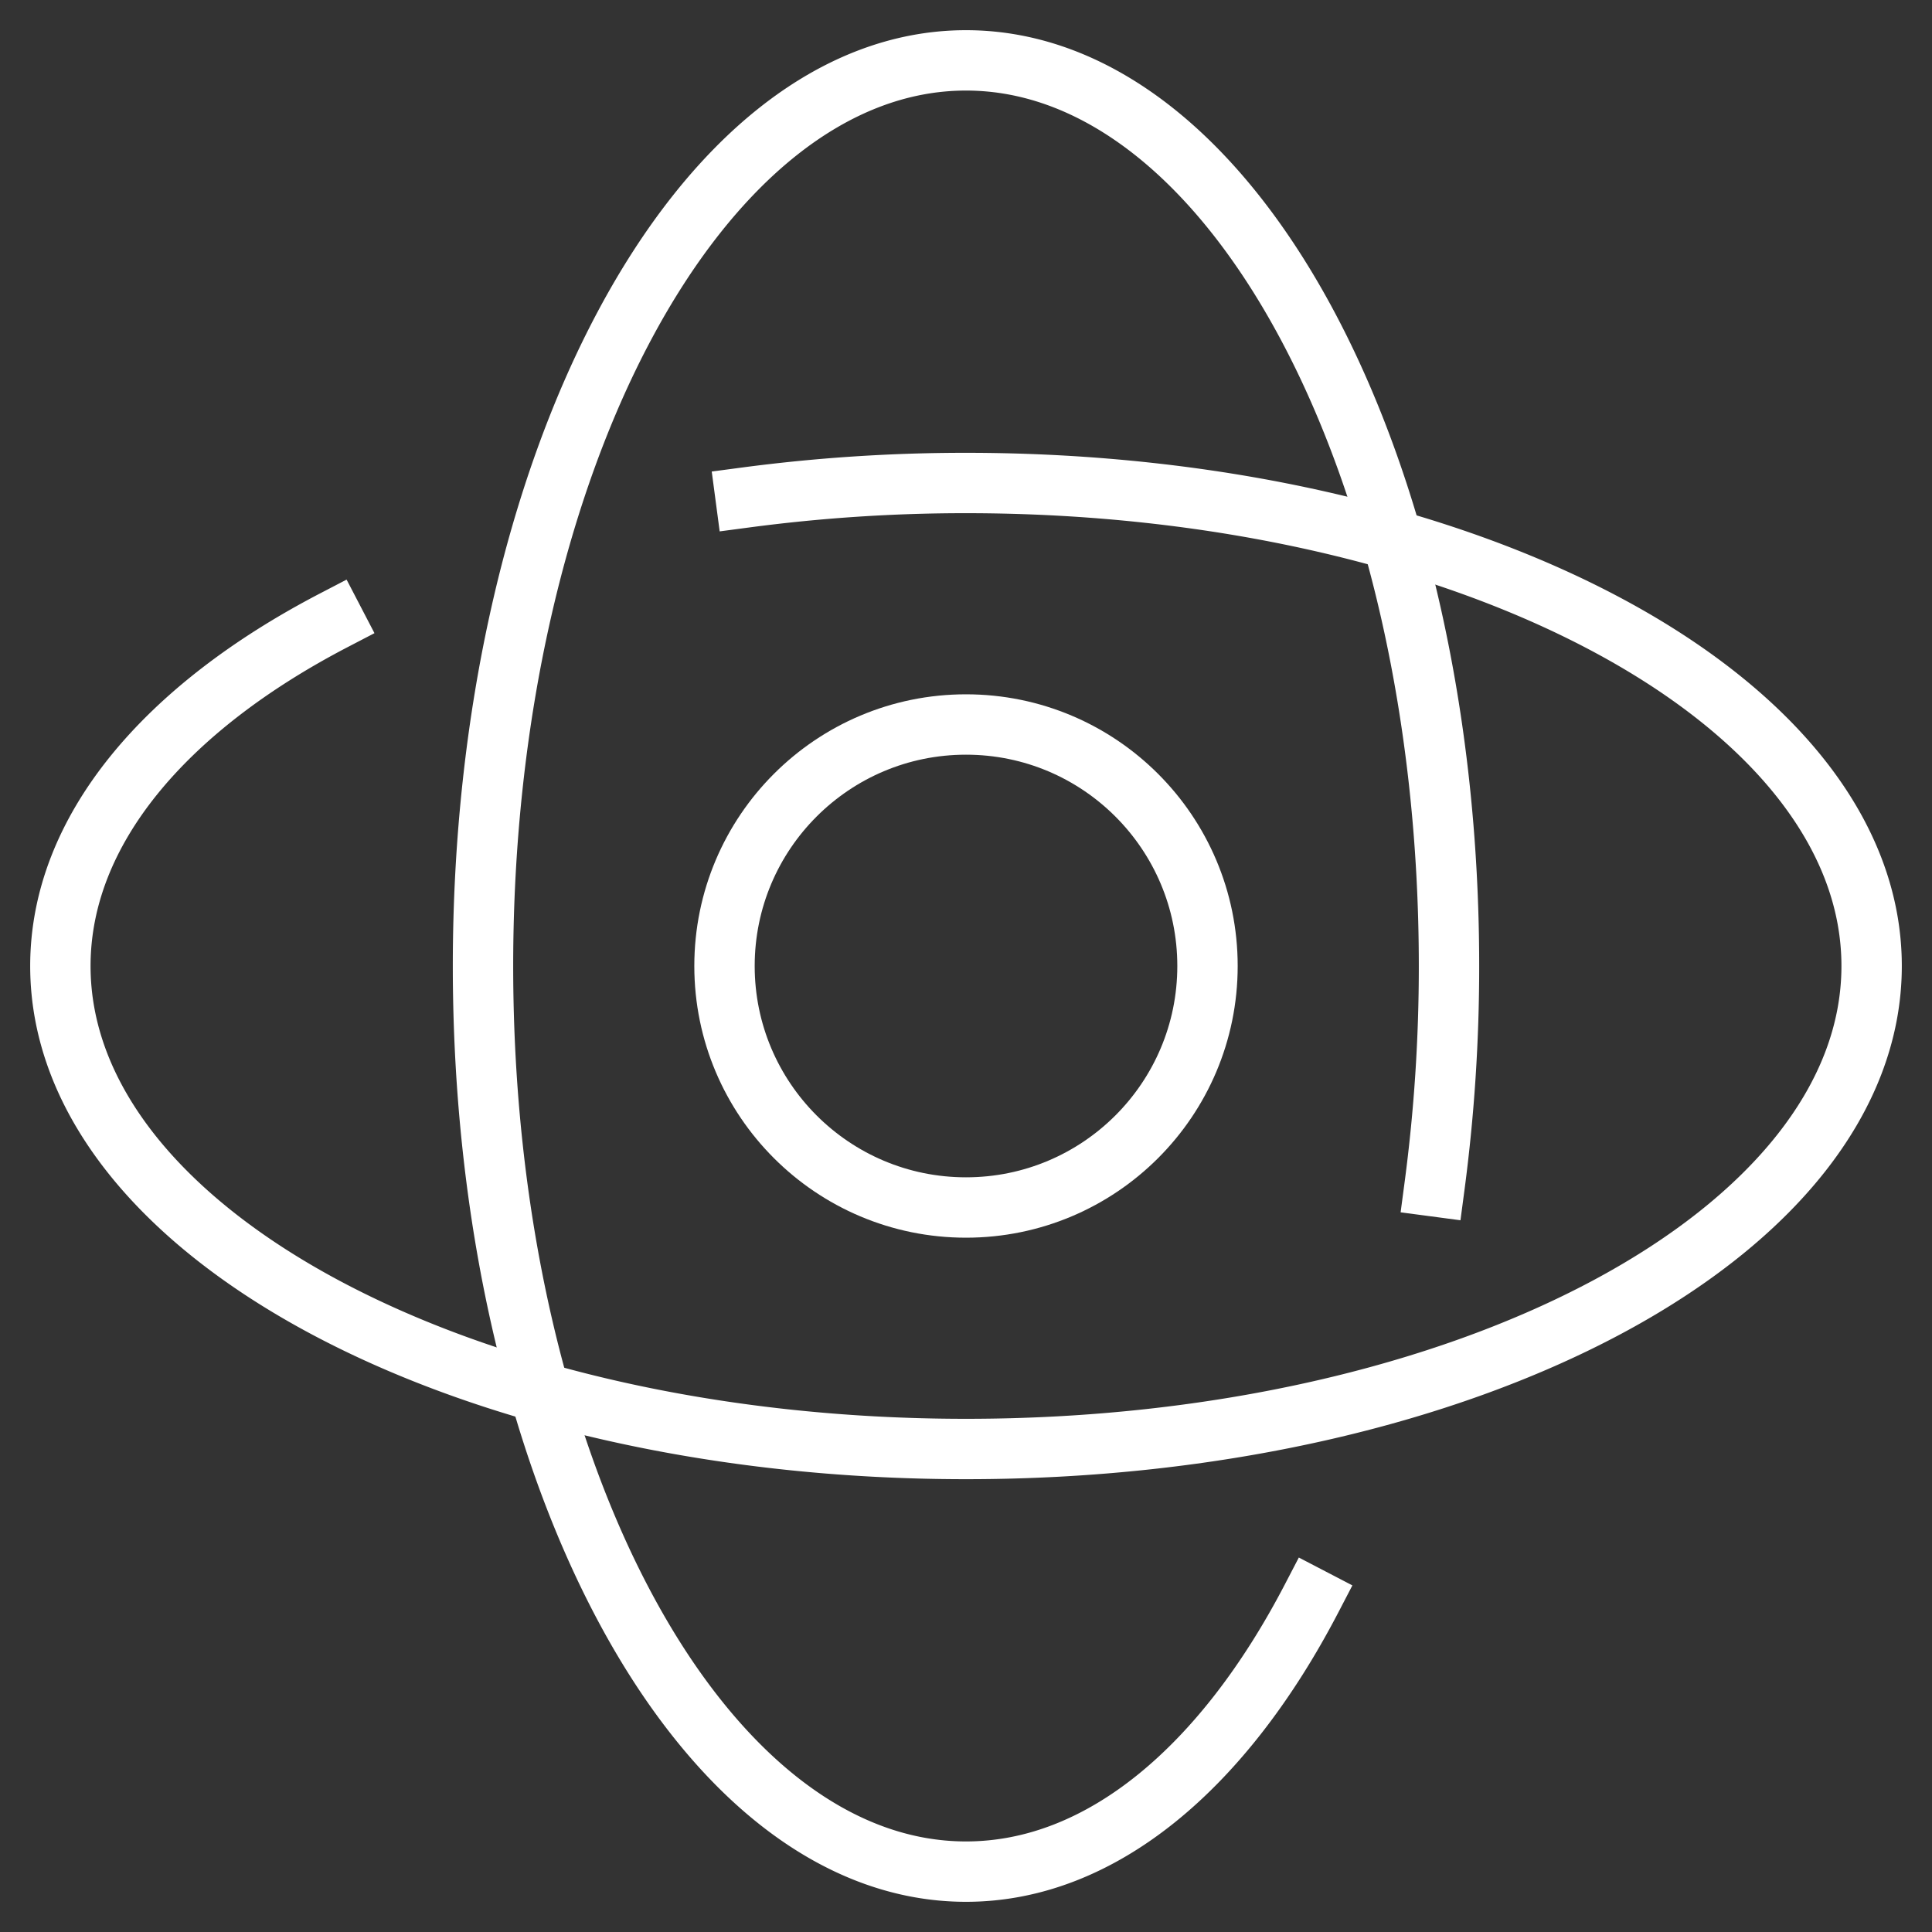
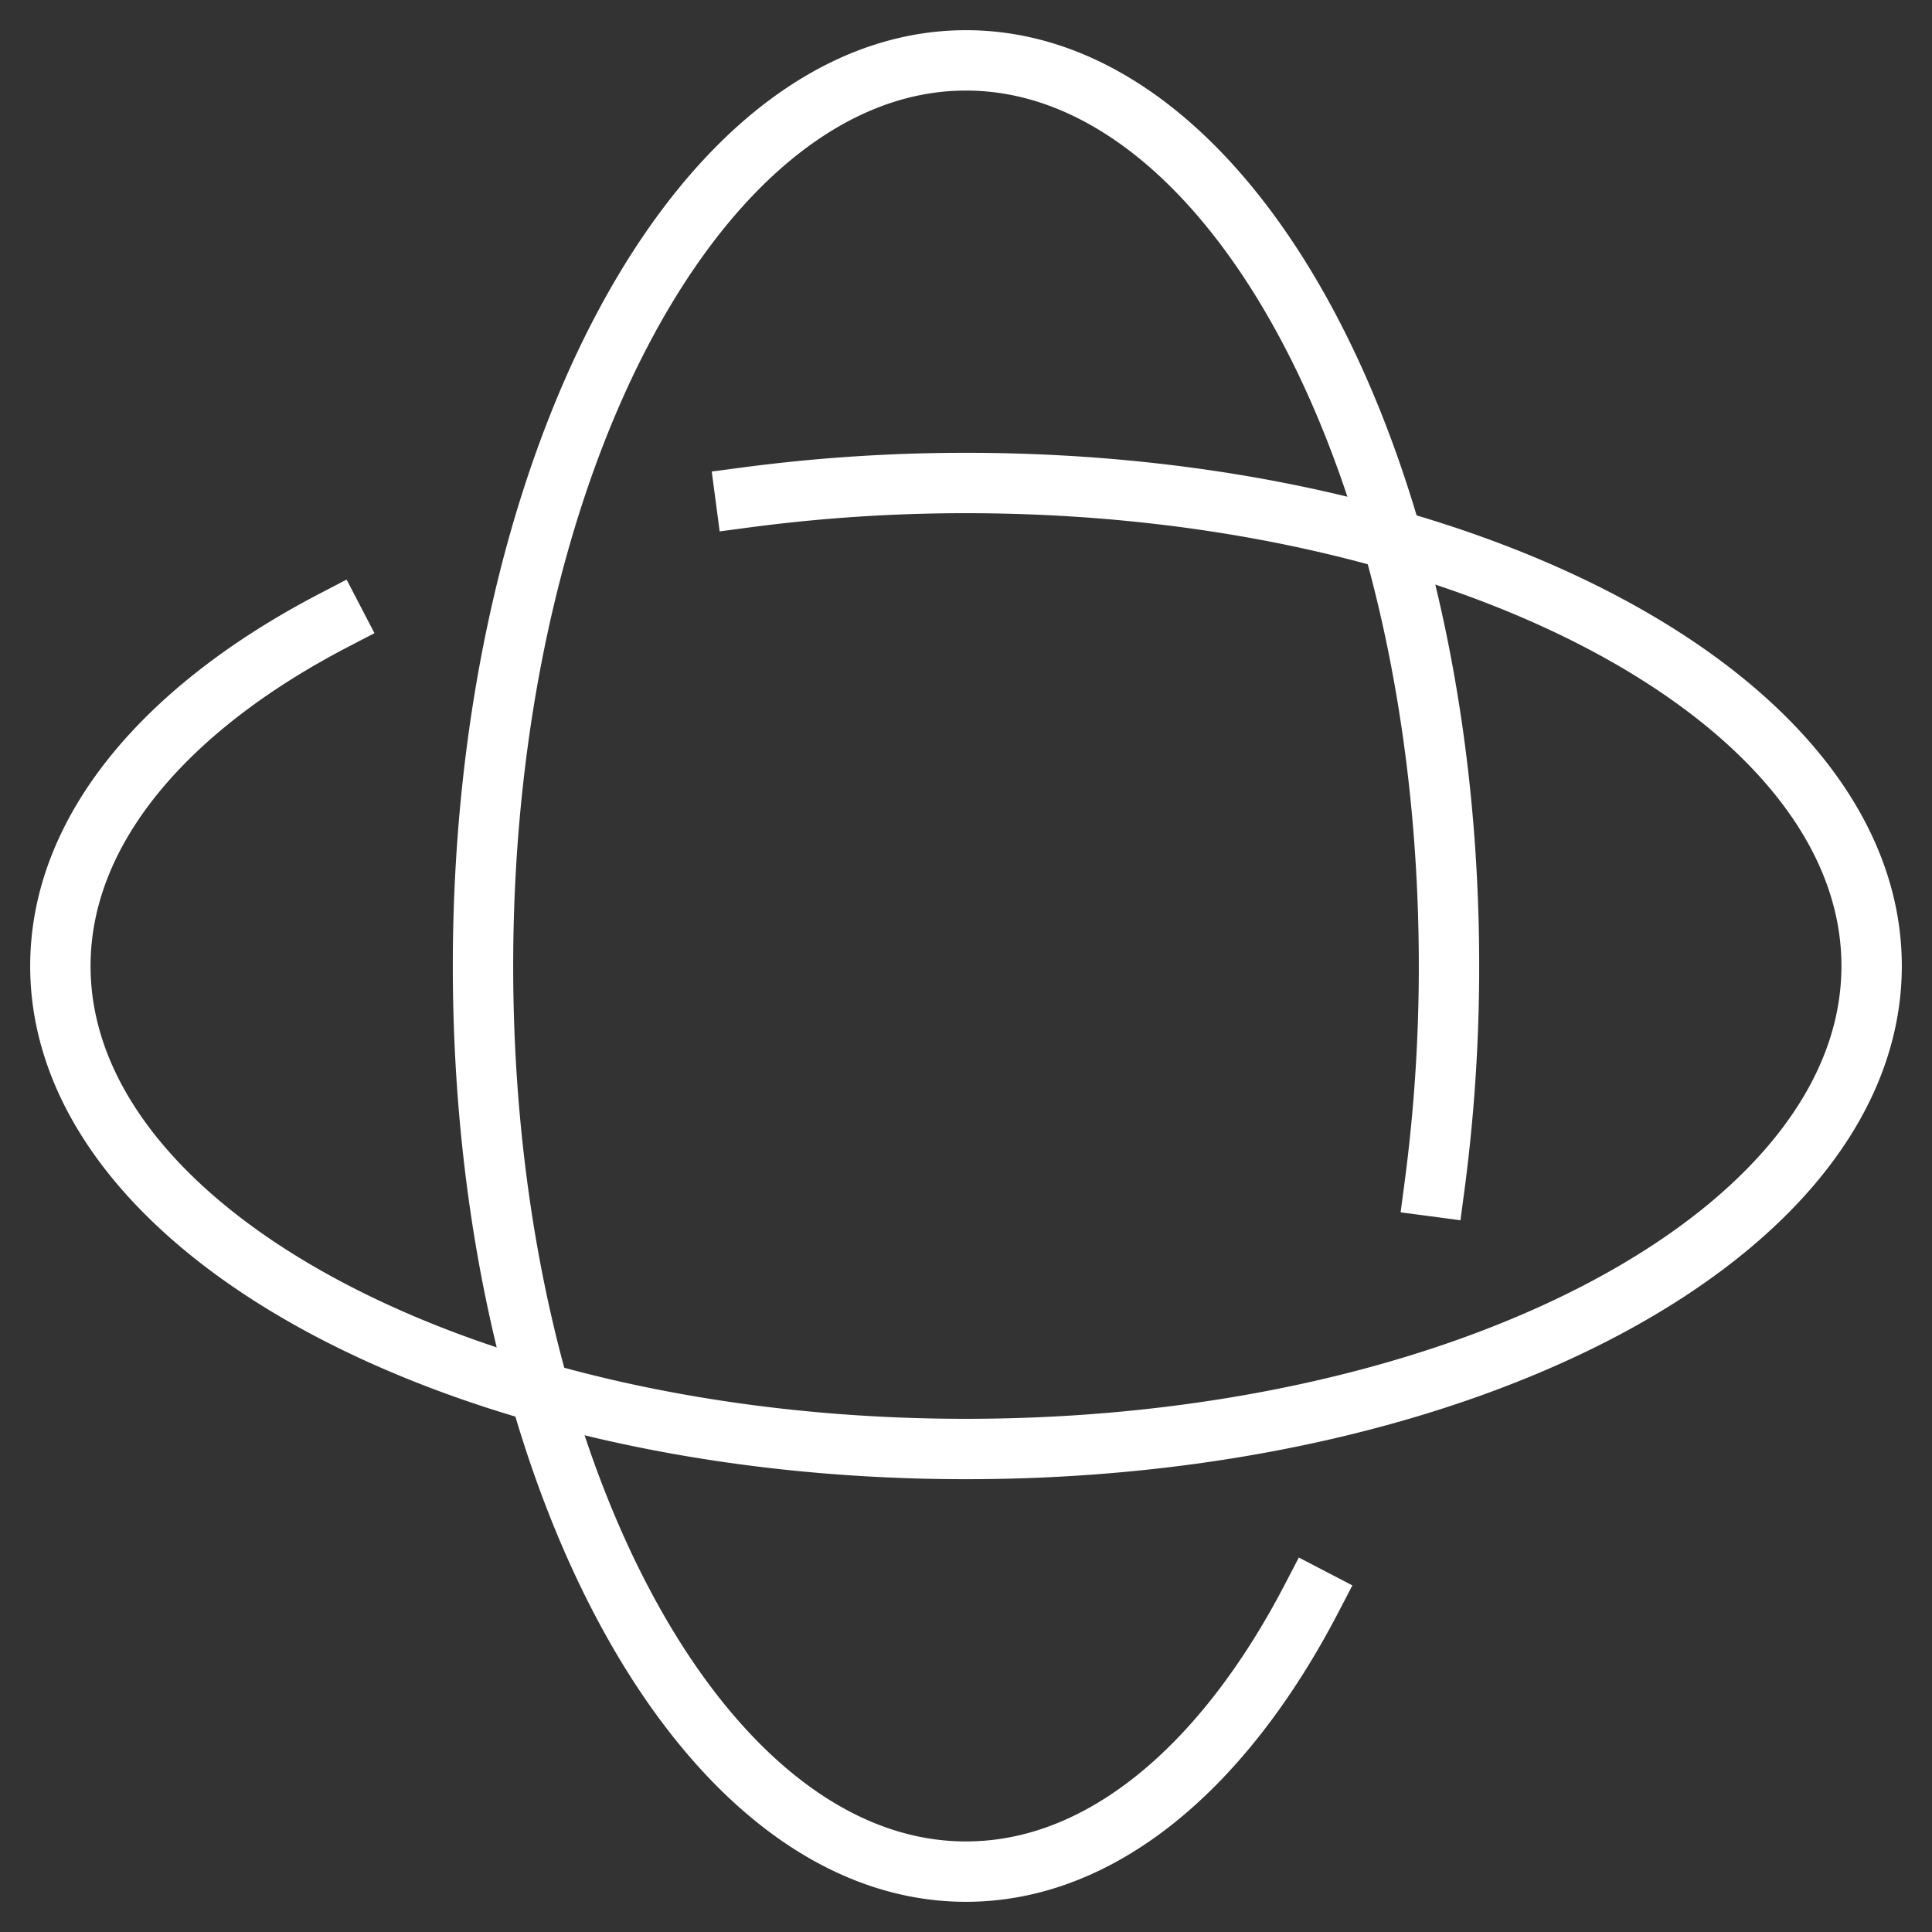
<svg xmlns="http://www.w3.org/2000/svg" height="64" width="64" viewBox="0 0 64 64">
  <rect x="0" y="0" width="64" height="64" fill="#333333" stroke="none" />
  <title>content 360deg</title>
  <g stroke-width="2" fill="#ffffff" stroke="#ffffff" class="nc-icon-wrapper">
    <path d="M11.056,20.549C5.472,23.455,2,27.51,2,32c0,8.837,13.431,16,30,16s30-7.163,30-16S48.569,16,32,16a55.293,55.293,0,0,0-7.3.48" fill="none" stroke="#ffffff" stroke-linecap="square" stroke-miterlimit="10" />
    <path d="M43.451,52.944C40.545,58.528,36.49,62,32,62c-8.837,0-16-13.431-16-30S23.163,2,32,2,48,15.431,48,32a55.293,55.293,0,0,1-.48,7.3" fill="none" stroke="#ffffff" stroke-linecap="square" stroke-miterlimit="10" />
-     <circle cx="32" cy="32" r="8" fill="none" stroke-linecap="square" stroke-miterlimit="10" data-color="color-2">
-         </circle>
  </g>
</svg>